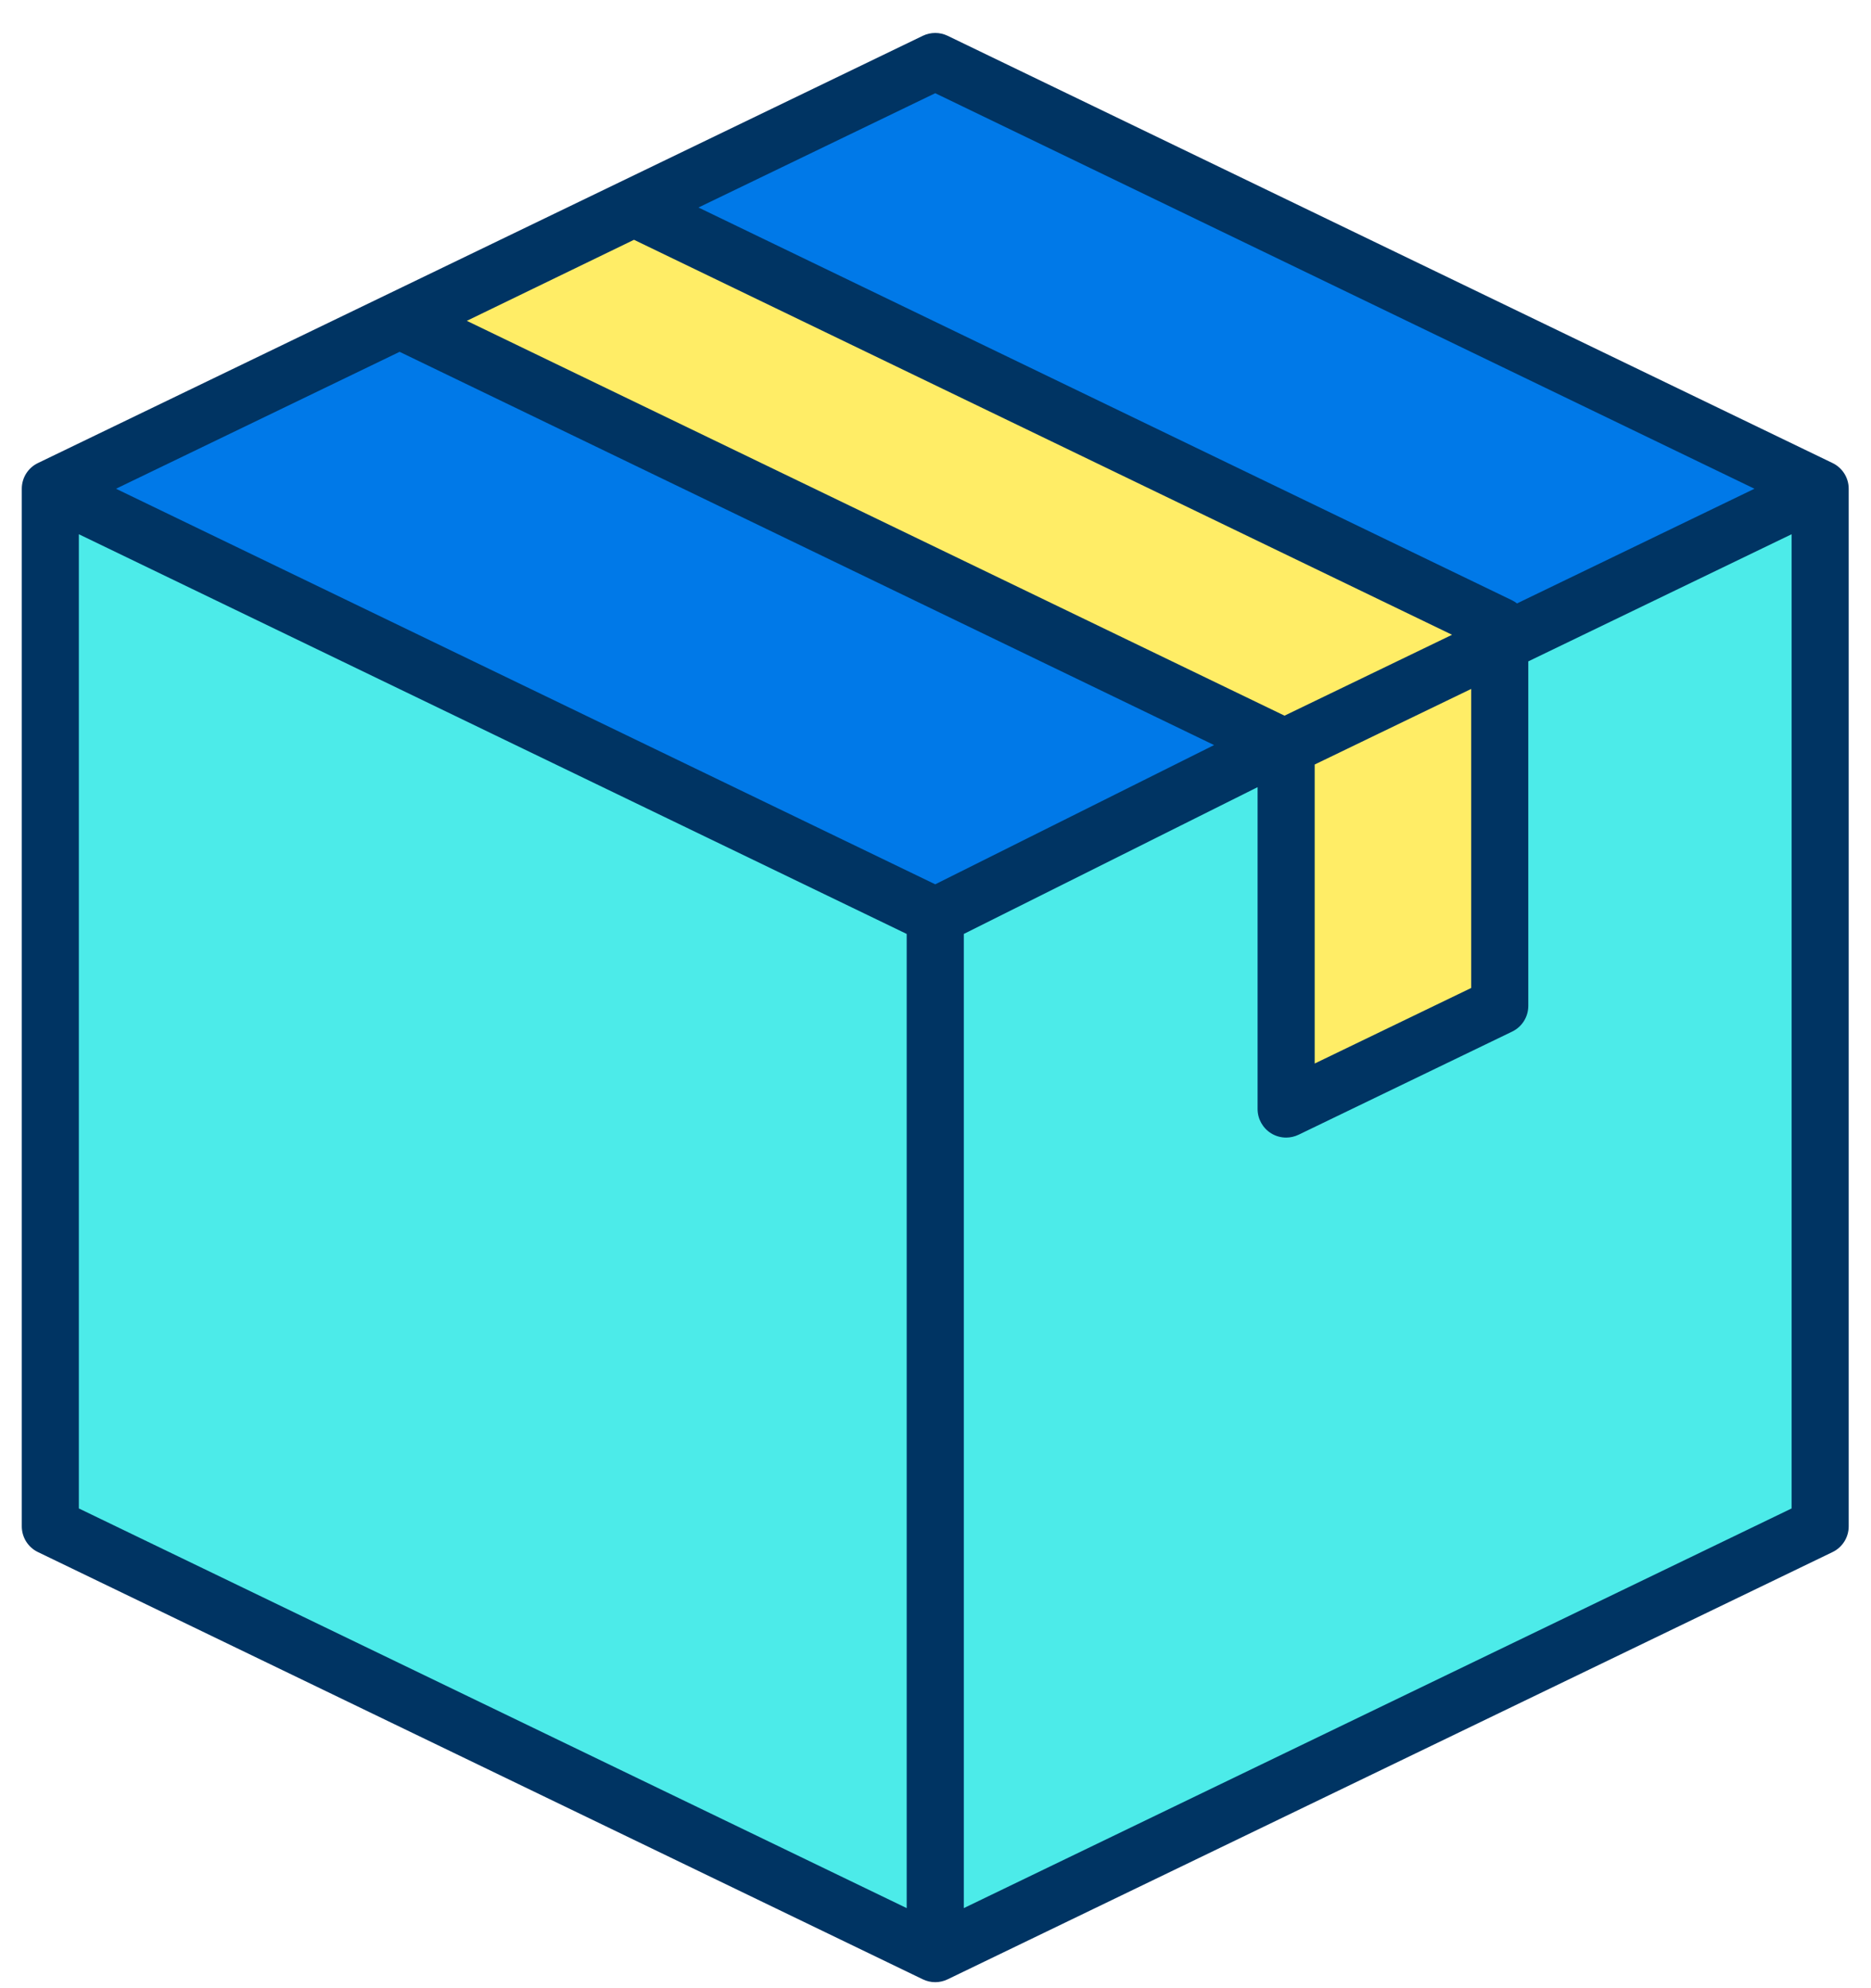
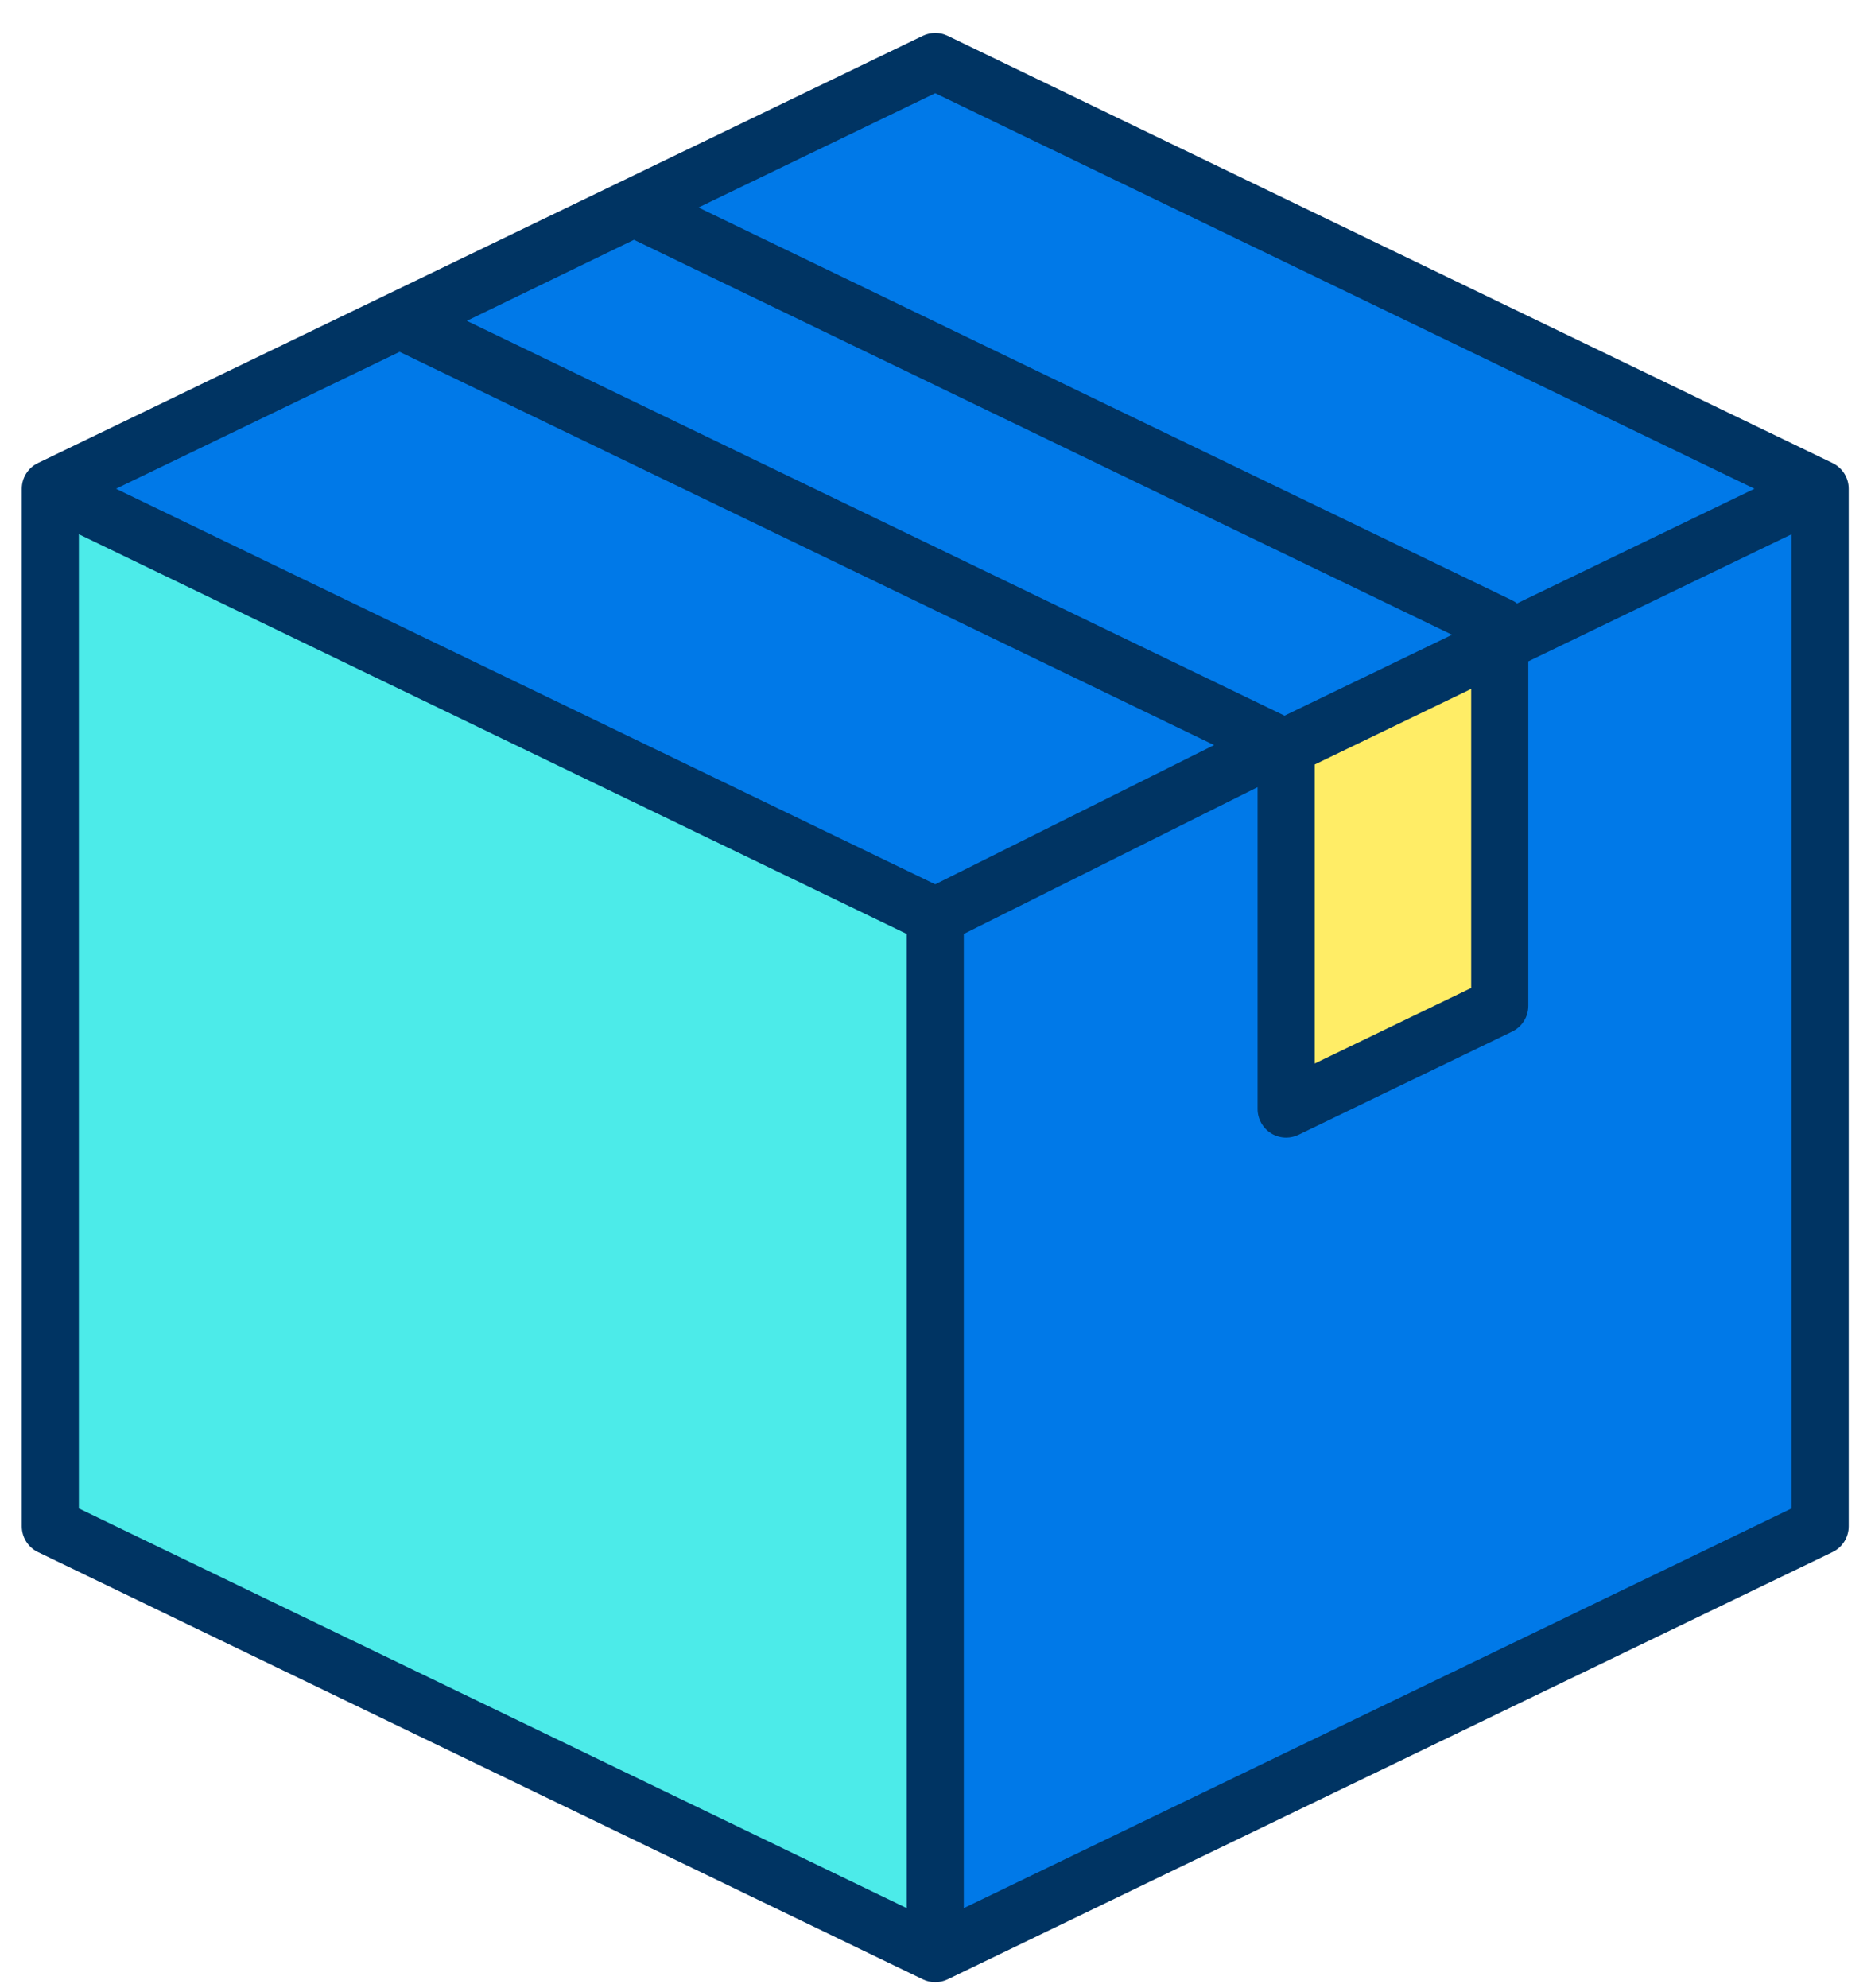
<svg xmlns="http://www.w3.org/2000/svg" width="48" height="51" viewBox="0 0 48 51" fill="none">
  <path d="M23.312 1.906L1.734 12.324C1.463 12.454 1.291 12.728 1.291 13.029V38.662C1.291 38.962 1.463 39.236 1.734 39.367L23.312 49.785C23.742 49.992 24.244 49.992 24.674 49.785L46.253 39.367C46.523 39.236 46.695 38.962 46.695 38.662V13.029C46.695 12.728 46.523 12.454 46.253 12.324L24.674 1.906C24.244 1.699 23.742 1.699 23.312 1.906Z" fill="#0079E8" />
  <path d="M1.421 12.6C1.339 12.725 1.291 12.873 1.291 13.029V38.662C1.291 38.962 1.463 39.236 1.734 39.367L23.312 49.785C23.527 49.888 23.76 49.94 23.993 49.94V23.497L1.421 12.6Z" fill="#4CEBE9" />
-   <path d="M46.564 12.6C46.646 12.725 46.694 12.873 46.694 13.029V38.662C46.694 38.962 46.522 39.236 46.252 39.367L24.673 49.785C24.458 49.888 24.225 49.94 23.992 49.94V23.497L46.564 12.6Z" fill="#4CEBE9" />
-   <path d="M38.915 16.28L16.264 5.338L10.293 8.232L32.995 19.192L38.915 16.28Z" fill="#FFED66" />
  <path d="M32.996 19.192V27.682C32.996 27.97 33.298 28.16 33.558 28.034L38.474 25.661C38.744 25.53 38.916 25.256 38.916 24.956V16.28L32.996 19.192Z" fill="#FFED66" />
-   <path d="M47.014 11.878L24.311 0.918C24.11 0.821 23.876 0.821 23.675 0.918L0.973 11.878C0.719 12 0.559 12.256 0.559 12.537V39.153C0.559 39.434 0.719 39.691 0.973 39.813L23.675 50.773C23.775 50.821 23.884 50.846 23.993 50.846C24.102 50.846 24.211 50.821 24.311 50.773L47.014 39.813C47.267 39.691 47.428 39.434 47.428 39.153V12.537C47.428 12.256 47.267 12 47.014 11.878ZM23.993 2.391L45.01 12.537L38.918 15.479C38.879 15.449 38.839 15.422 38.794 15.4L17.919 5.323L23.993 2.391ZM16.265 6.151L37.252 16.283L32.954 18.358L11.976 8.23L16.265 6.151ZM33.728 19.611L37.743 17.672V25.343L33.728 27.281V19.611ZM24.726 48.946V23.957L32.263 20.192C32.627 20.016 32.78 19.578 32.604 19.214C32.428 18.85 31.991 18.697 31.626 18.873L23.993 22.684L18.513 20.038C18.149 19.862 17.711 20.015 17.535 20.379C17.359 20.744 17.512 21.181 17.876 21.357L23.261 23.957V48.946L2.023 38.694V13.704L18.195 21.511C18.298 21.561 18.407 21.584 18.513 21.584C18.785 21.584 19.047 21.432 19.173 21.17C19.349 20.806 19.196 20.368 18.832 20.192L2.976 12.537L10.252 9.025L32.253 19.646C32.256 19.651 32.26 19.655 32.263 19.659V28.448C32.263 28.7 32.393 28.934 32.606 29.069C32.725 29.143 32.86 29.181 32.996 29.181C33.104 29.181 33.213 29.156 33.314 29.108L38.794 26.462C39.047 26.34 39.208 26.084 39.208 25.803V16.965L45.963 13.704V38.694L24.726 48.946Z" fill="#003463" />
+   <path d="M47.014 11.878L24.311 0.918C24.11 0.821 23.876 0.821 23.675 0.918L0.973 11.878C0.719 12 0.559 12.256 0.559 12.537V39.153C0.559 39.434 0.719 39.691 0.973 39.813L23.675 50.773C23.775 50.821 23.884 50.846 23.993 50.846C24.102 50.846 24.211 50.821 24.311 50.773L47.014 39.813C47.267 39.691 47.428 39.434 47.428 39.153V12.537C47.428 12.256 47.267 12 47.014 11.878ZM23.993 2.391L45.01 12.537L38.918 15.479C38.879 15.449 38.839 15.422 38.794 15.4L17.919 5.323L23.993 2.391ZM16.265 6.151L37.252 16.283L32.954 18.358L11.976 8.23L16.265 6.151ZM33.728 19.611L37.743 17.672V25.343L33.728 27.281V19.611ZM24.726 48.946V23.957L32.263 20.192C32.627 20.016 32.78 19.578 32.604 19.214C32.428 18.85 31.991 18.697 31.626 18.873L23.993 22.684L18.513 20.038C18.149 19.862 17.711 20.015 17.535 20.379C17.359 20.744 17.512 21.181 17.876 21.357L23.261 23.957V48.946L2.023 38.694V13.704L18.195 21.511C18.785 21.584 19.047 21.432 19.173 21.17C19.349 20.806 19.196 20.368 18.832 20.192L2.976 12.537L10.252 9.025L32.253 19.646C32.256 19.651 32.26 19.655 32.263 19.659V28.448C32.263 28.7 32.393 28.934 32.606 29.069C32.725 29.143 32.86 29.181 32.996 29.181C33.104 29.181 33.213 29.156 33.314 29.108L38.794 26.462C39.047 26.34 39.208 26.084 39.208 25.803V16.965L45.963 13.704V38.694L24.726 48.946Z" fill="#003463" />
</svg>